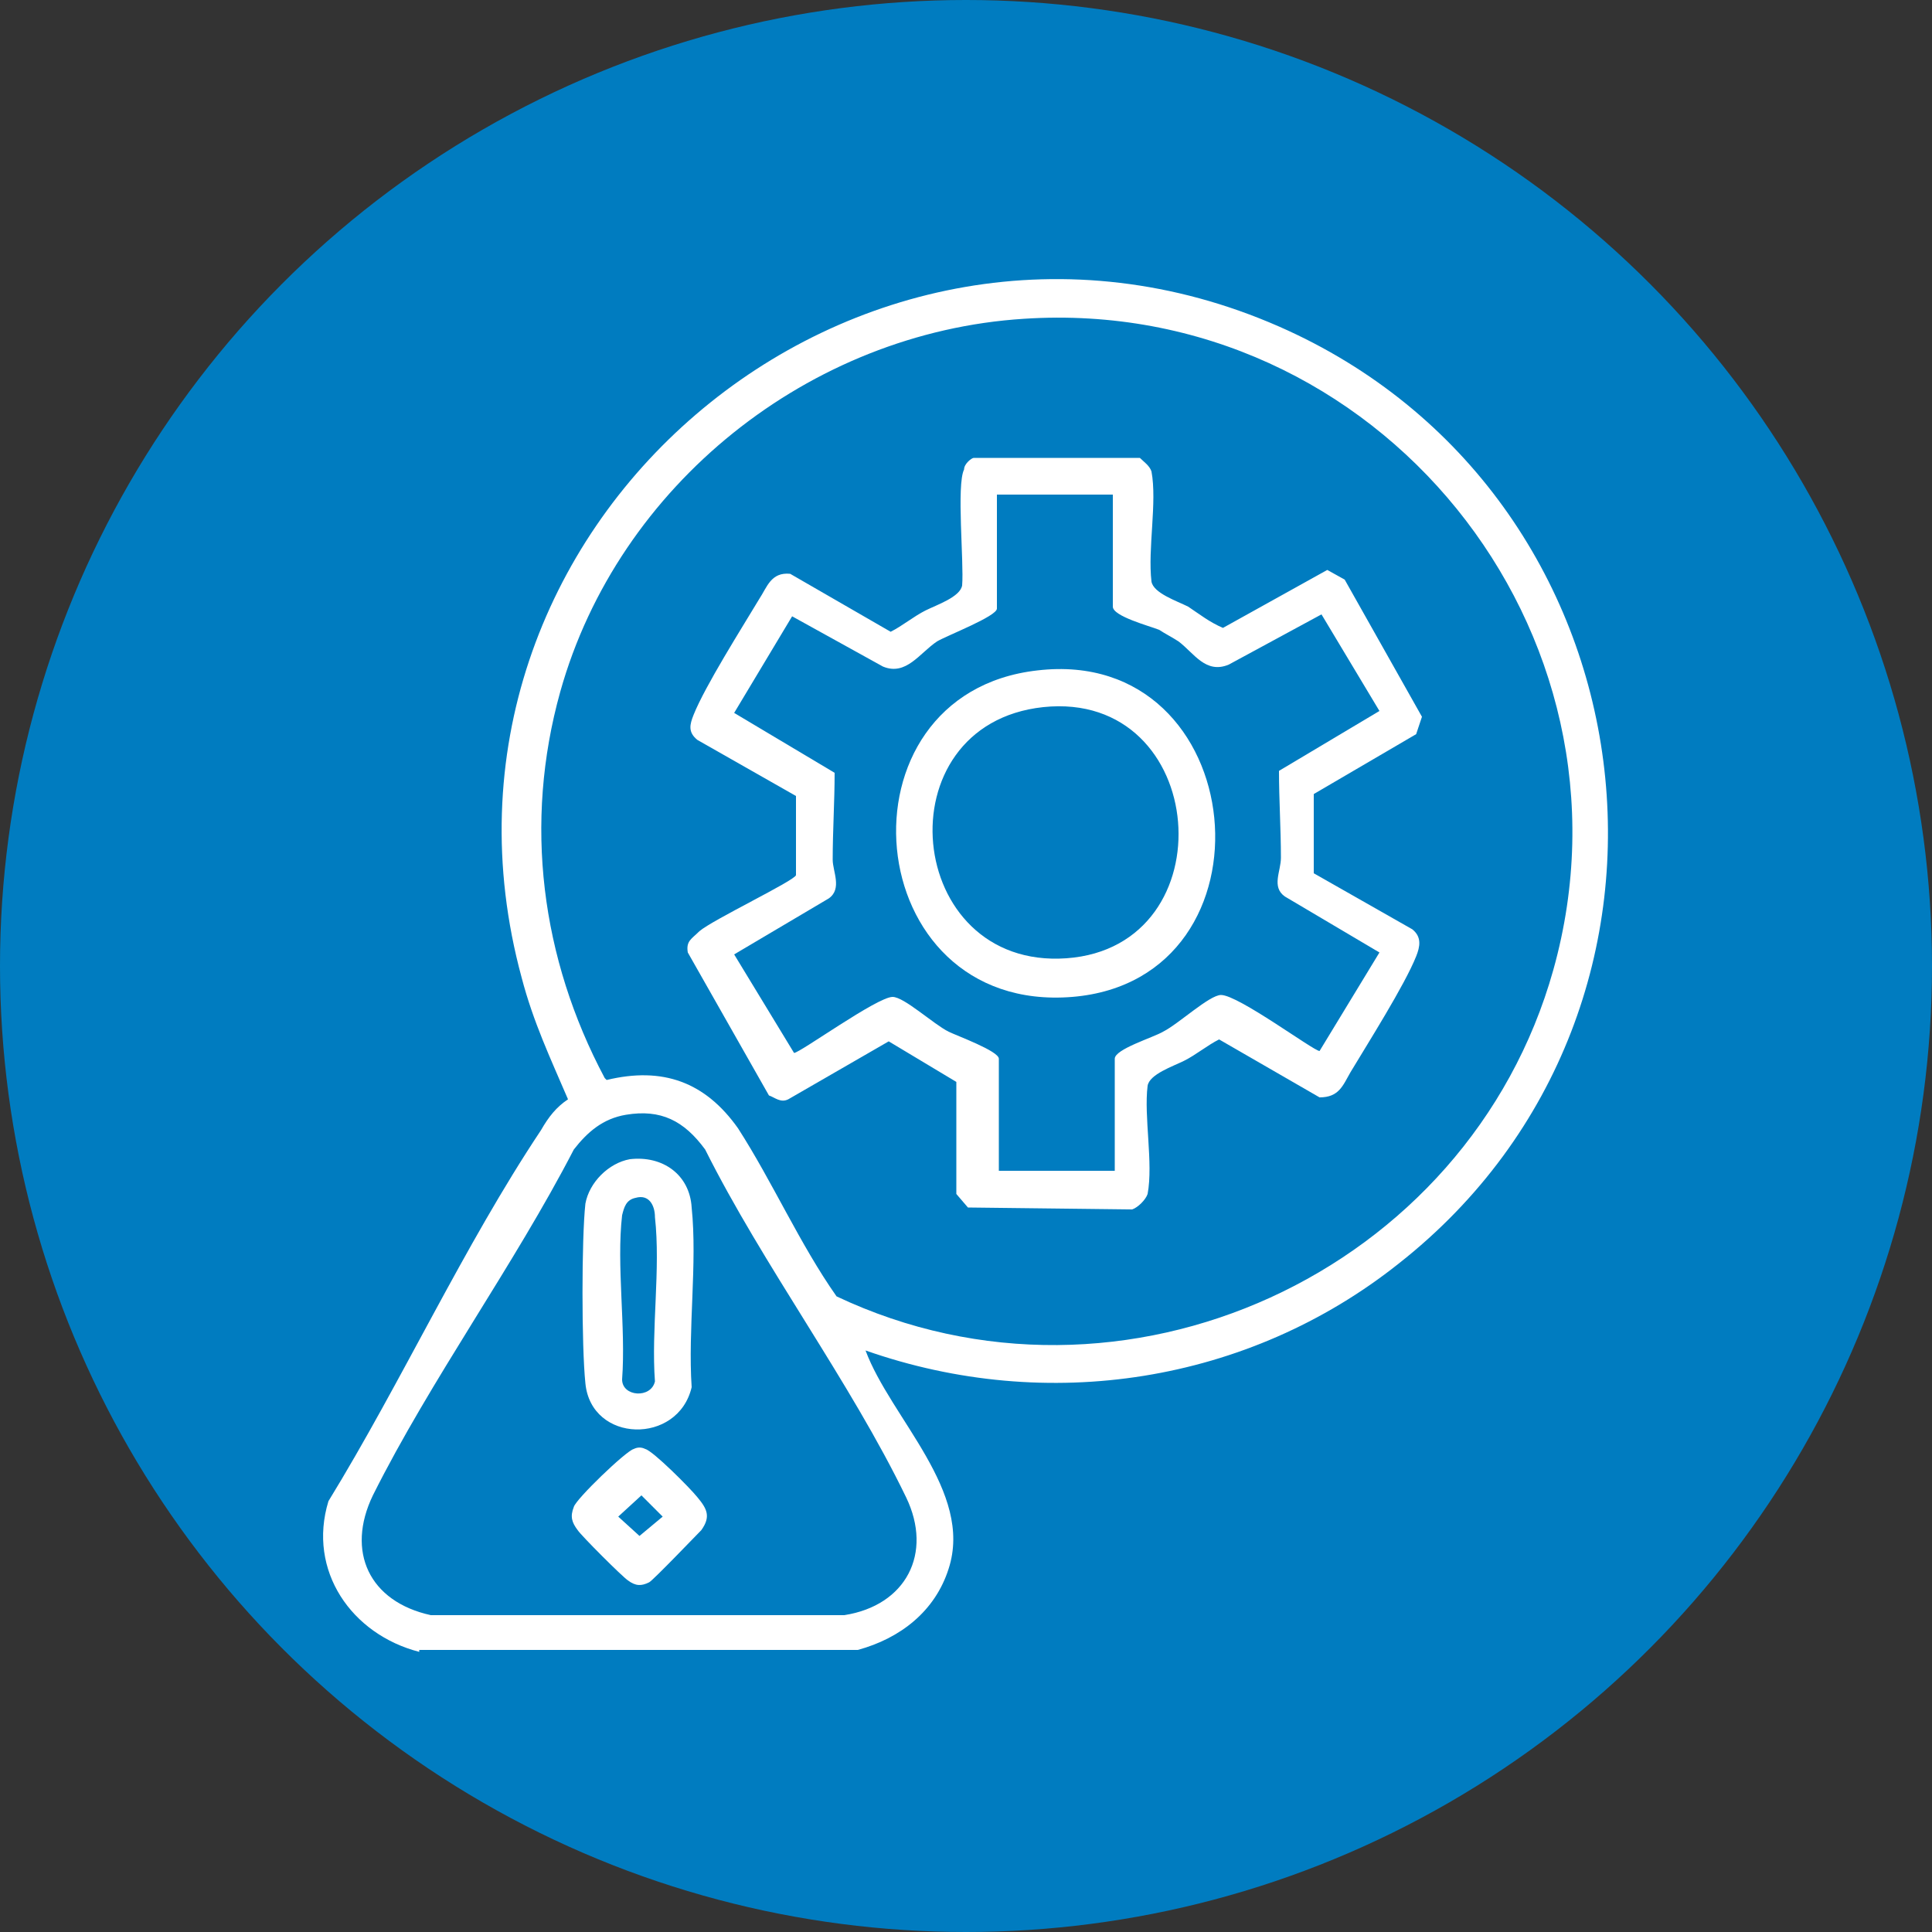
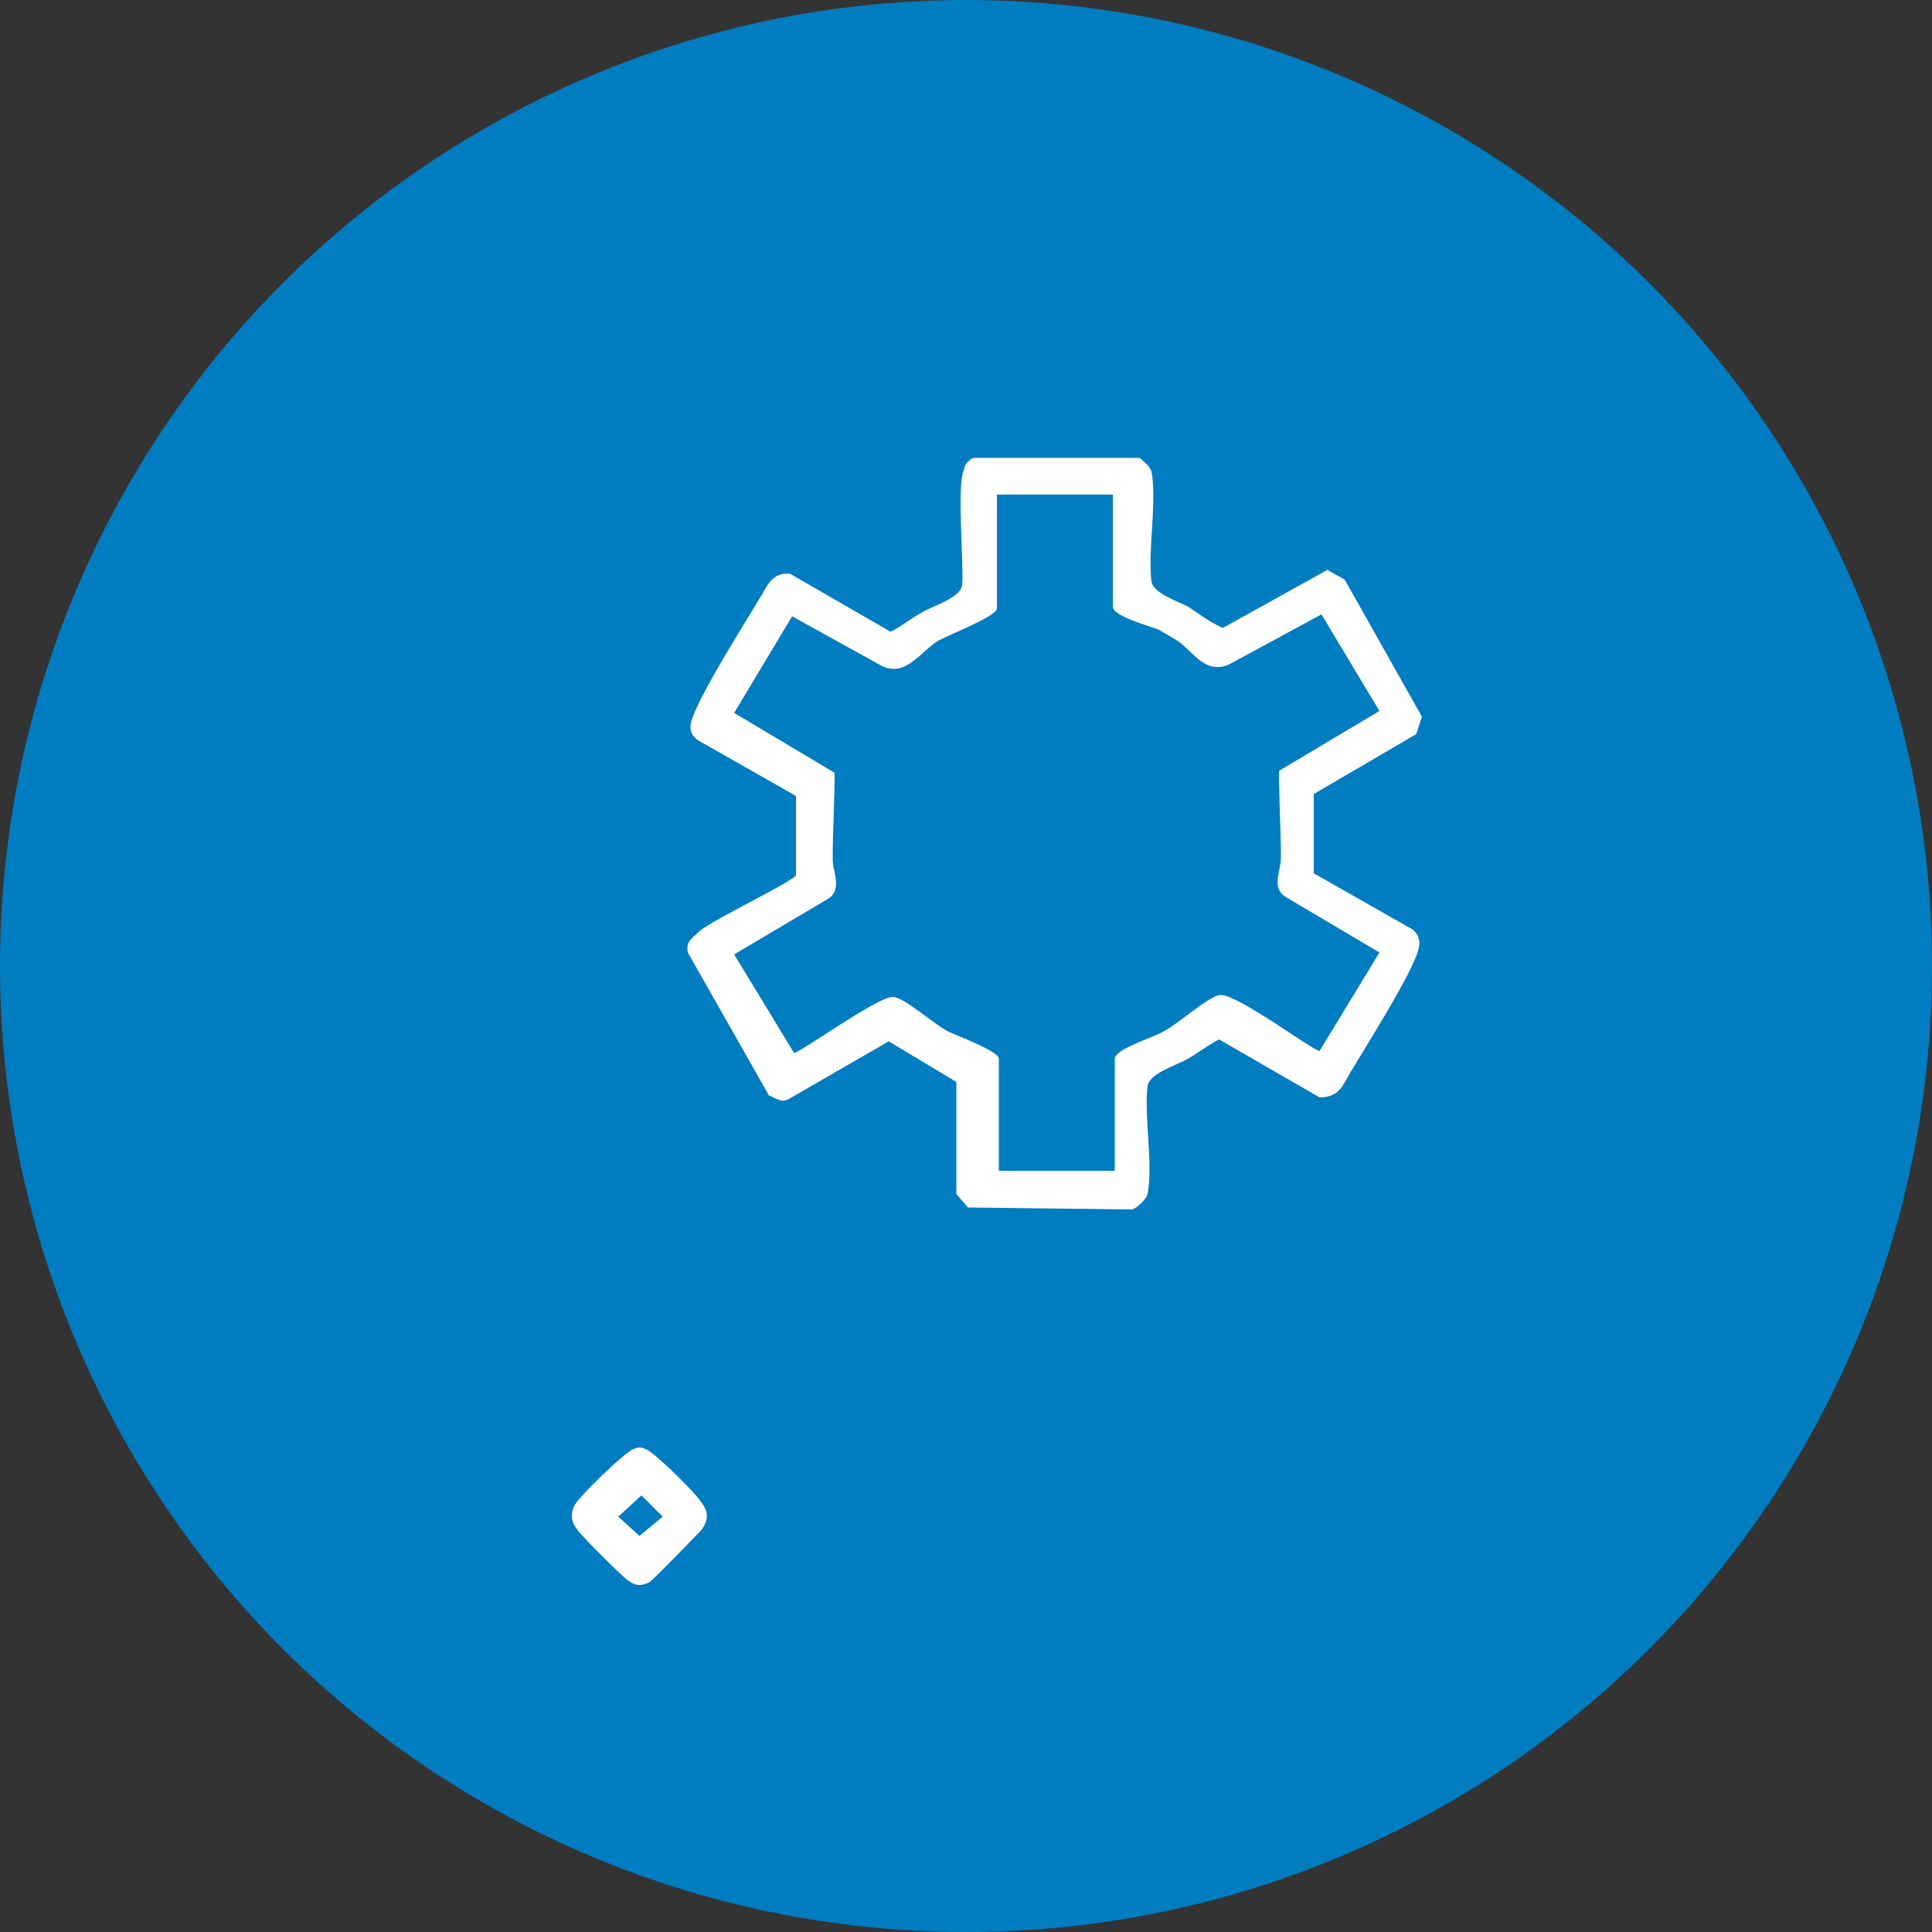
<svg xmlns="http://www.w3.org/2000/svg" version="1.1" x="0px" y="0px" viewBox="0 0 100 100" style="enable-background:new 0 0 100 100;" xml:space="preserve">
  <rect x="0" y="0" width="100" height="100" fill="#333333" stroke="none" />
  <style type="text/css">
	.Drop_x0020_Shadow{fill:none;}
	.Outer_x0020_Glow_x0020_5_x0020_pt{fill:none;}
	.Blue_x0020_Neon{fill:none;stroke:#8AACDA;stroke-width:7;stroke-linecap:round;stroke-linejoin:round;}
	.Chrome_x0020_Highlight{fill:url(#SVGID_1_);stroke:#FFFFFF;stroke-width:0.363;stroke-miterlimit:1;}
	.Jive_GS{fill:#FFDD00;}
	.Alyssa_GS{fill:#A6D0E4;}
	.st0{fill:#007CC0;}
	.st1{fill:#FFFFFF;}
</style>
  <linearGradient id="SVGID_1_" gradientUnits="userSpaceOnUse" x1="0" y1="0" x2="6.123234e-17" y2="-1">
    <stop offset="0" style="stop-color:#656565" />
    <stop offset="0.618" style="stop-color:#1B1B1B" />
    <stop offset="0.629" style="stop-color:#545454" />
    <stop offset="0.983" style="stop-color:#3E3E3E" />
  </linearGradient>
  <g id="Layer_3">
    <g>
      <circle class="st0" cx="50" cy="50" r="50" />
    </g>
  </g>
  <g id="Layer_1">
    <g>
-       <path class="st1" d="M21.7,85.5c-3.5-0.9-5.8-4.2-4.7-7.8c3.8-6.2,7-13.2,11-19.2c0.4-0.7,0.8-1.2,1.4-1.6c-0.9-2.1-1.8-4-2.4-6.3    C20.7,27.4,44.3,7.3,66.2,16.9c19.6,8.6,23.1,35.2,6.2,48.5c-7.8,6.2-18.2,7.8-27.6,4.5c1.3,3.5,5.6,7.3,4.3,11.3    c-0.7,2.2-2.5,3.6-4.7,4.2H21.7z M53,16.5C41.9,17.2,32,25.1,29,35.8c-1.9,6.8-1,13.8,2.3,20l0.1,0.1c2.9-0.7,5.1,0.1,6.8,2.5    c1.8,2.8,3.2,6,5.1,8.7c14.8,7,32.7-1.2,37.1-16.9C85.3,32.7,71.3,15.3,53,16.5z M32.4,57.7c-1.2,0.2-2,0.9-2.7,1.8    c-3.1,6-7.4,11.9-10.4,17.9c-1.4,2.9-0.2,5.5,3,6.2l21.4,0c3.2-0.5,4.6-3.2,3.2-6.1c-2.9-6-7.4-12-10.4-18    C35.4,58,34.2,57.4,32.4,57.7z" />
      <path class="st1" d="M50.4,23.7l8.6,0c0.2,0.2,0.5,0.4,0.6,0.7c0.3,1.6-0.2,4,0,5.7c0.1,0.6,1.3,1,1.9,1.3    c0.6,0.4,1.1,0.8,1.8,1.1l5.4-3l0.9,0.5l4,7.1L73.3,38l-5.3,3.1l0,4.1l5.1,2.9c0.5,0.4,0.4,0.9,0.2,1.4c-0.6,1.5-2.5,4.5-3.4,6    c-0.4,0.7-0.6,1.3-1.6,1.3l-5.2-3c-0.6,0.3-1.2,0.8-1.8,1.1c-0.6,0.3-1.8,0.7-1.9,1.3c-0.2,1.6,0.3,4,0,5.6    c-0.1,0.3-0.5,0.7-0.8,0.8l-8.5-0.1l-0.6-0.7l0-5.8l-3.5-2.1l-5.2,3c-0.4,0.2-0.7-0.1-1-0.2l-4.2-7.4c-0.1-0.6,0.2-0.7,0.6-1.1    c0.7-0.6,4.9-2.6,5-2.9l0-4.1l-5.1-2.9c-0.5-0.4-0.4-0.8-0.2-1.3c0.6-1.5,2.5-4.5,3.4-6c0.4-0.6,0.6-1.4,1.6-1.3l5.2,3    c0.6-0.3,1.2-0.8,1.8-1.1c0.6-0.3,1.8-0.7,1.9-1.3c0.1-1.2-0.3-5.2,0.1-6C49.9,24,50.3,23.7,50.4,23.7z M57.6,25.6h-6v5.9    c0,0.4-2.6,1.4-3.1,1.7c-0.9,0.6-1.6,1.8-2.8,1.3L41,31.9l-3,5l5.2,3.1c0,1.5-0.1,3-0.1,4.5c0,0.6,0.5,1.5-0.2,2l-4.9,2.9l3.1,5.1    c0.3,0,4.3-2.9,5.1-2.9c0.6,0,2.1,1.4,2.9,1.8c0.4,0.2,2.6,1,2.6,1.4v5.8h6v-5.8c0-0.5,2-1.1,2.5-1.4c0.8-0.4,2.4-1.9,3-1.9    c0.9,0,4.8,2.9,5.1,2.9l3.1-5.1l-4.9-2.9c-0.7-0.5-0.2-1.3-0.2-2c0-1.5-0.1-3-0.1-4.5l5.2-3.1l-3-5l-4.8,2.6    c-1.2,0.5-1.8-0.6-2.6-1.2c-0.3-0.2-0.7-0.4-1-0.6c-0.5-0.2-2.4-0.7-2.4-1.2V25.6z" />
-       <path class="st1" d="M32.6,60c1.7-0.2,3.1,0.8,3.2,2.5c0.3,2.9-0.2,6.3,0,9.3c-0.7,3-5.2,2.9-5.5-0.2c-0.2-1.9-0.2-7.5,0-9.3    C30.5,61.2,31.5,60.2,32.6,60z M32.9,62c-0.5,0.1-0.6,0.5-0.7,0.9c-0.3,2.6,0.2,5.8,0,8.5c0,0.9,1.5,1,1.7,0.1    c-0.2-2.7,0.3-5.8,0-8.5C33.9,62.4,33.6,61.8,32.9,62z" />
      <path class="st1" d="M32.8,75c0.2-0.1,0.4-0.1,0.6,0c0.4,0.1,2.3,2,2.7,2.5c0.5,0.6,0.7,1,0.2,1.7c-0.2,0.2-2.5,2.6-2.7,2.7    c-0.4,0.2-0.7,0.2-1.1-0.1c-0.3-0.2-2.4-2.3-2.6-2.6c-0.3-0.4-0.4-0.7-0.2-1.2C29.8,77.6,32.4,75.1,32.8,75z M33.2,77.4L32,78.5    l1.1,1l1.2-1L33.2,77.4z" />
-       <path class="st1" d="M53.7,34.7c11.1-1.3,12.7,16,1.8,16.9C44.4,52.5,43,35.9,53.7,34.7z M54,36.6c-8.4,0.9-7.2,13.6,1.2,13    C63.6,49,62.6,35.7,54,36.6z" />
    </g>
  </g>
</svg>